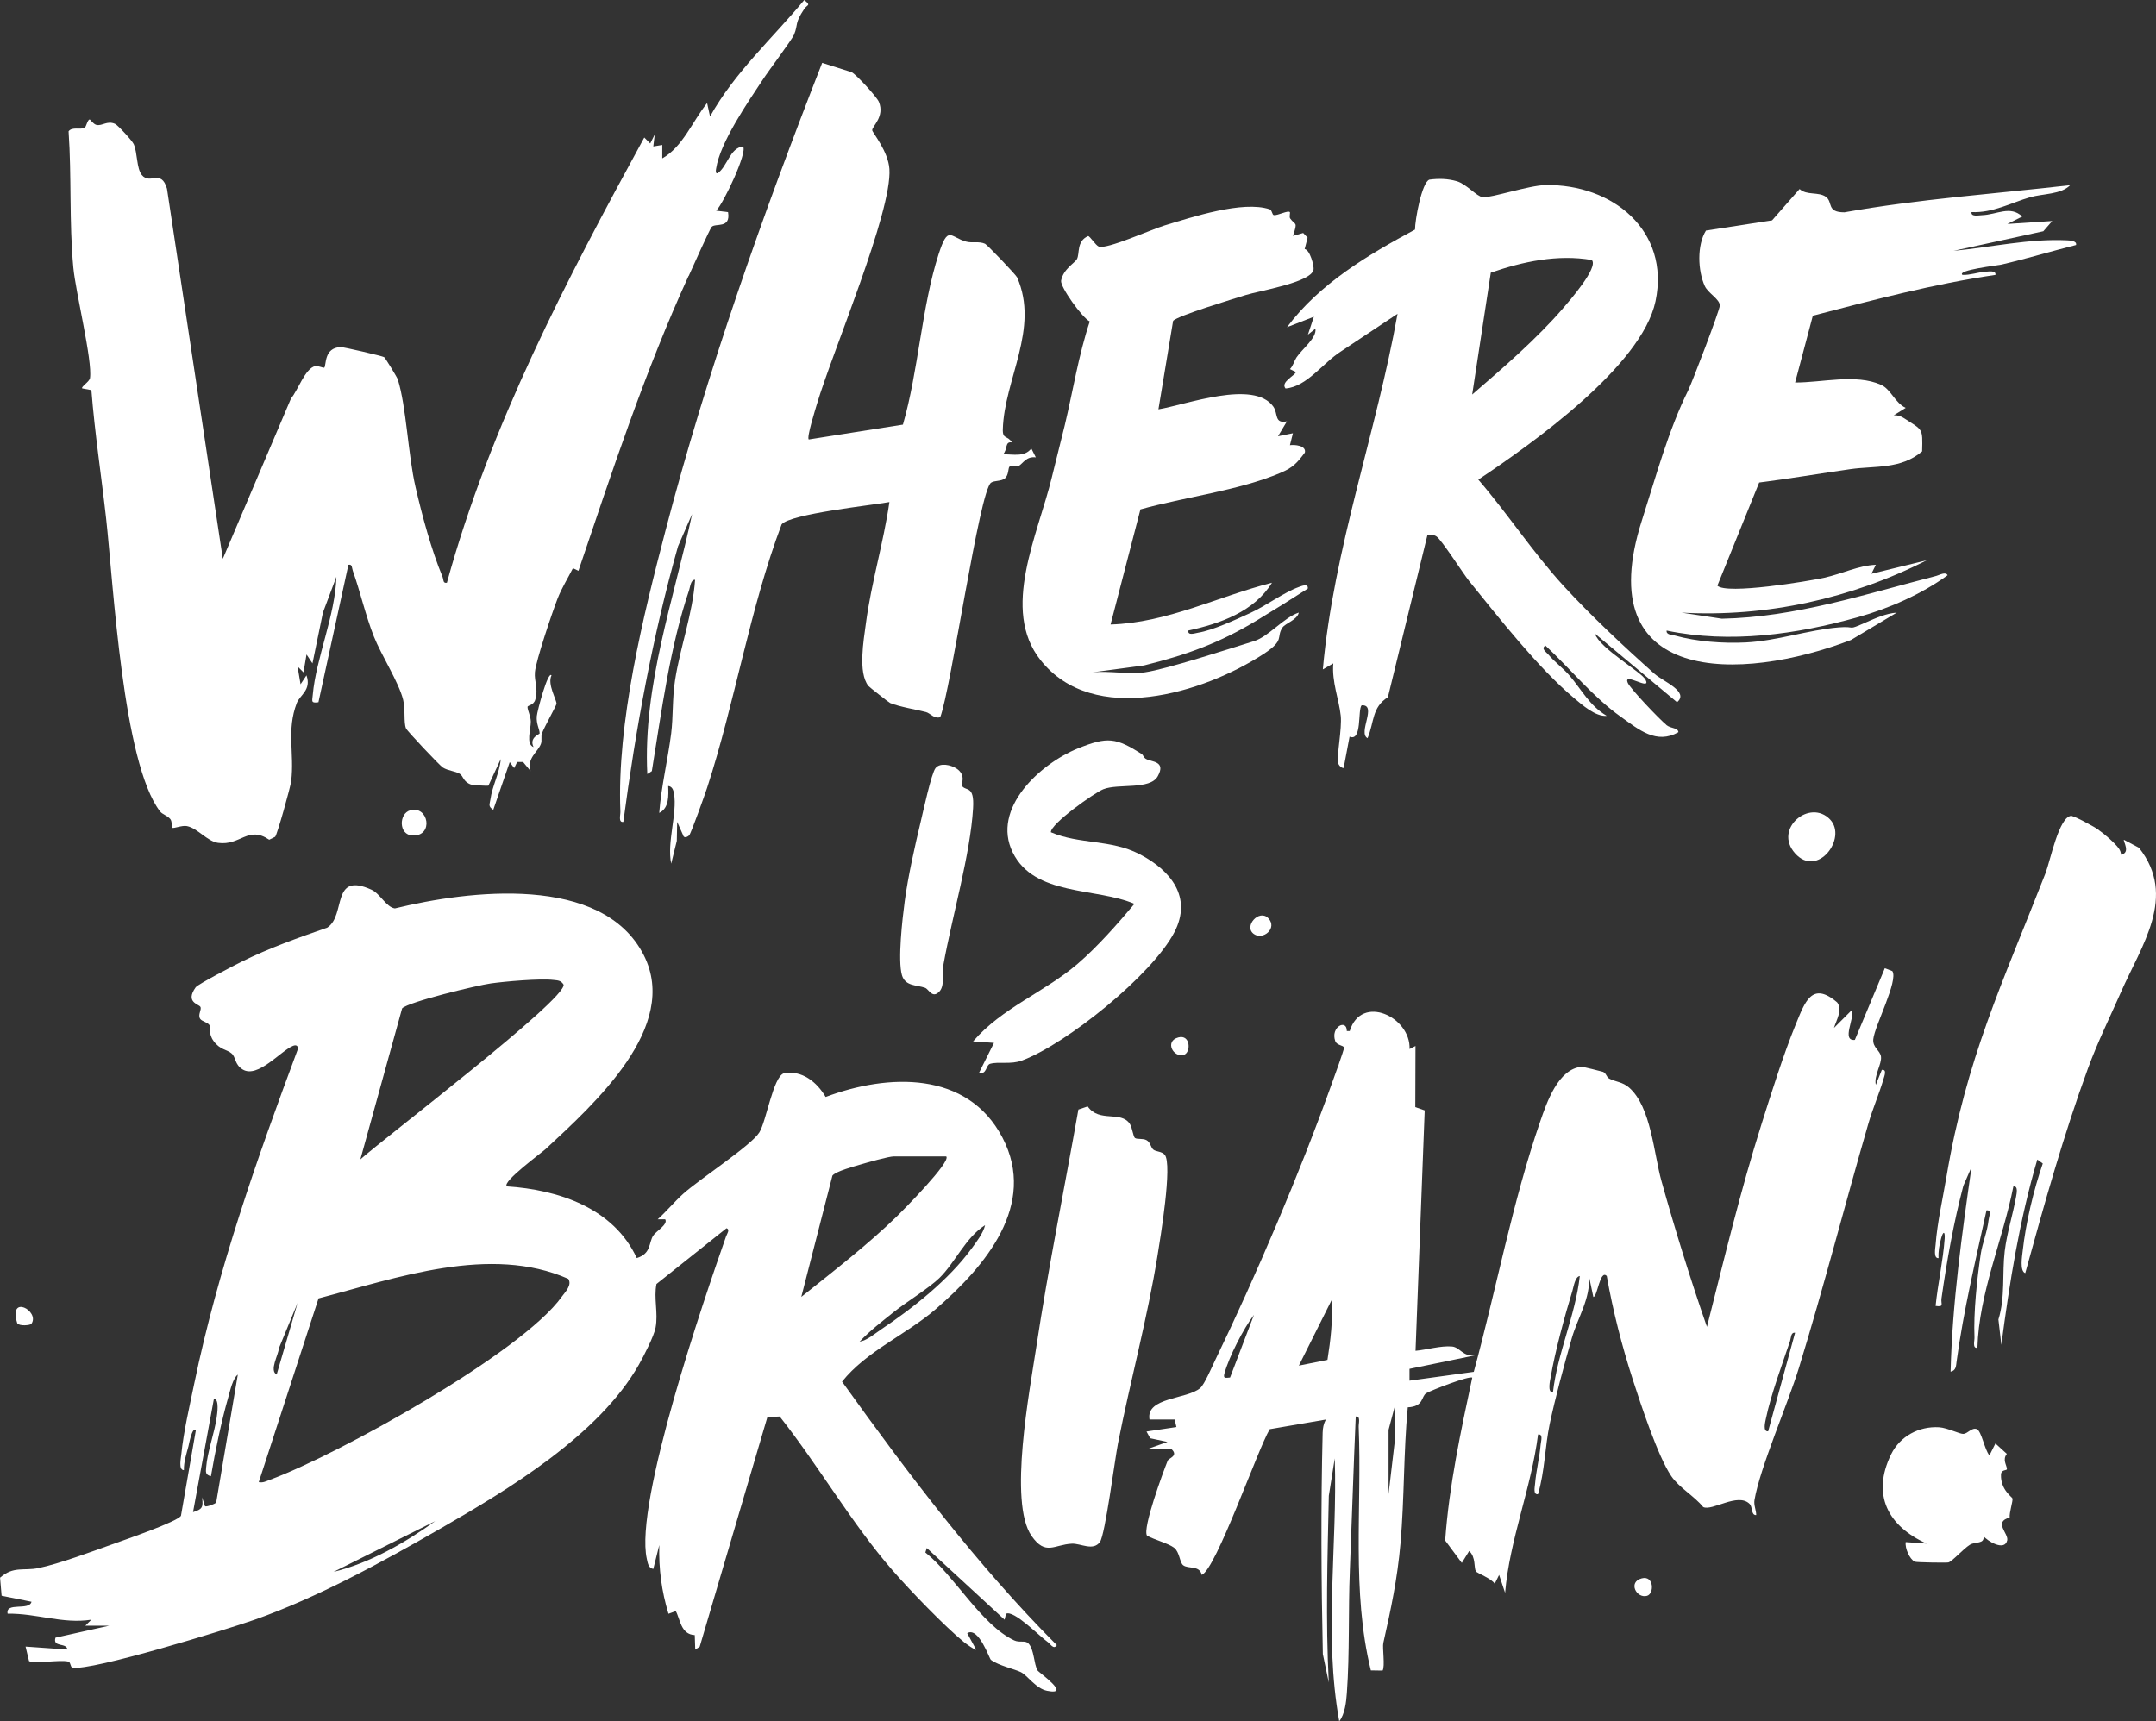
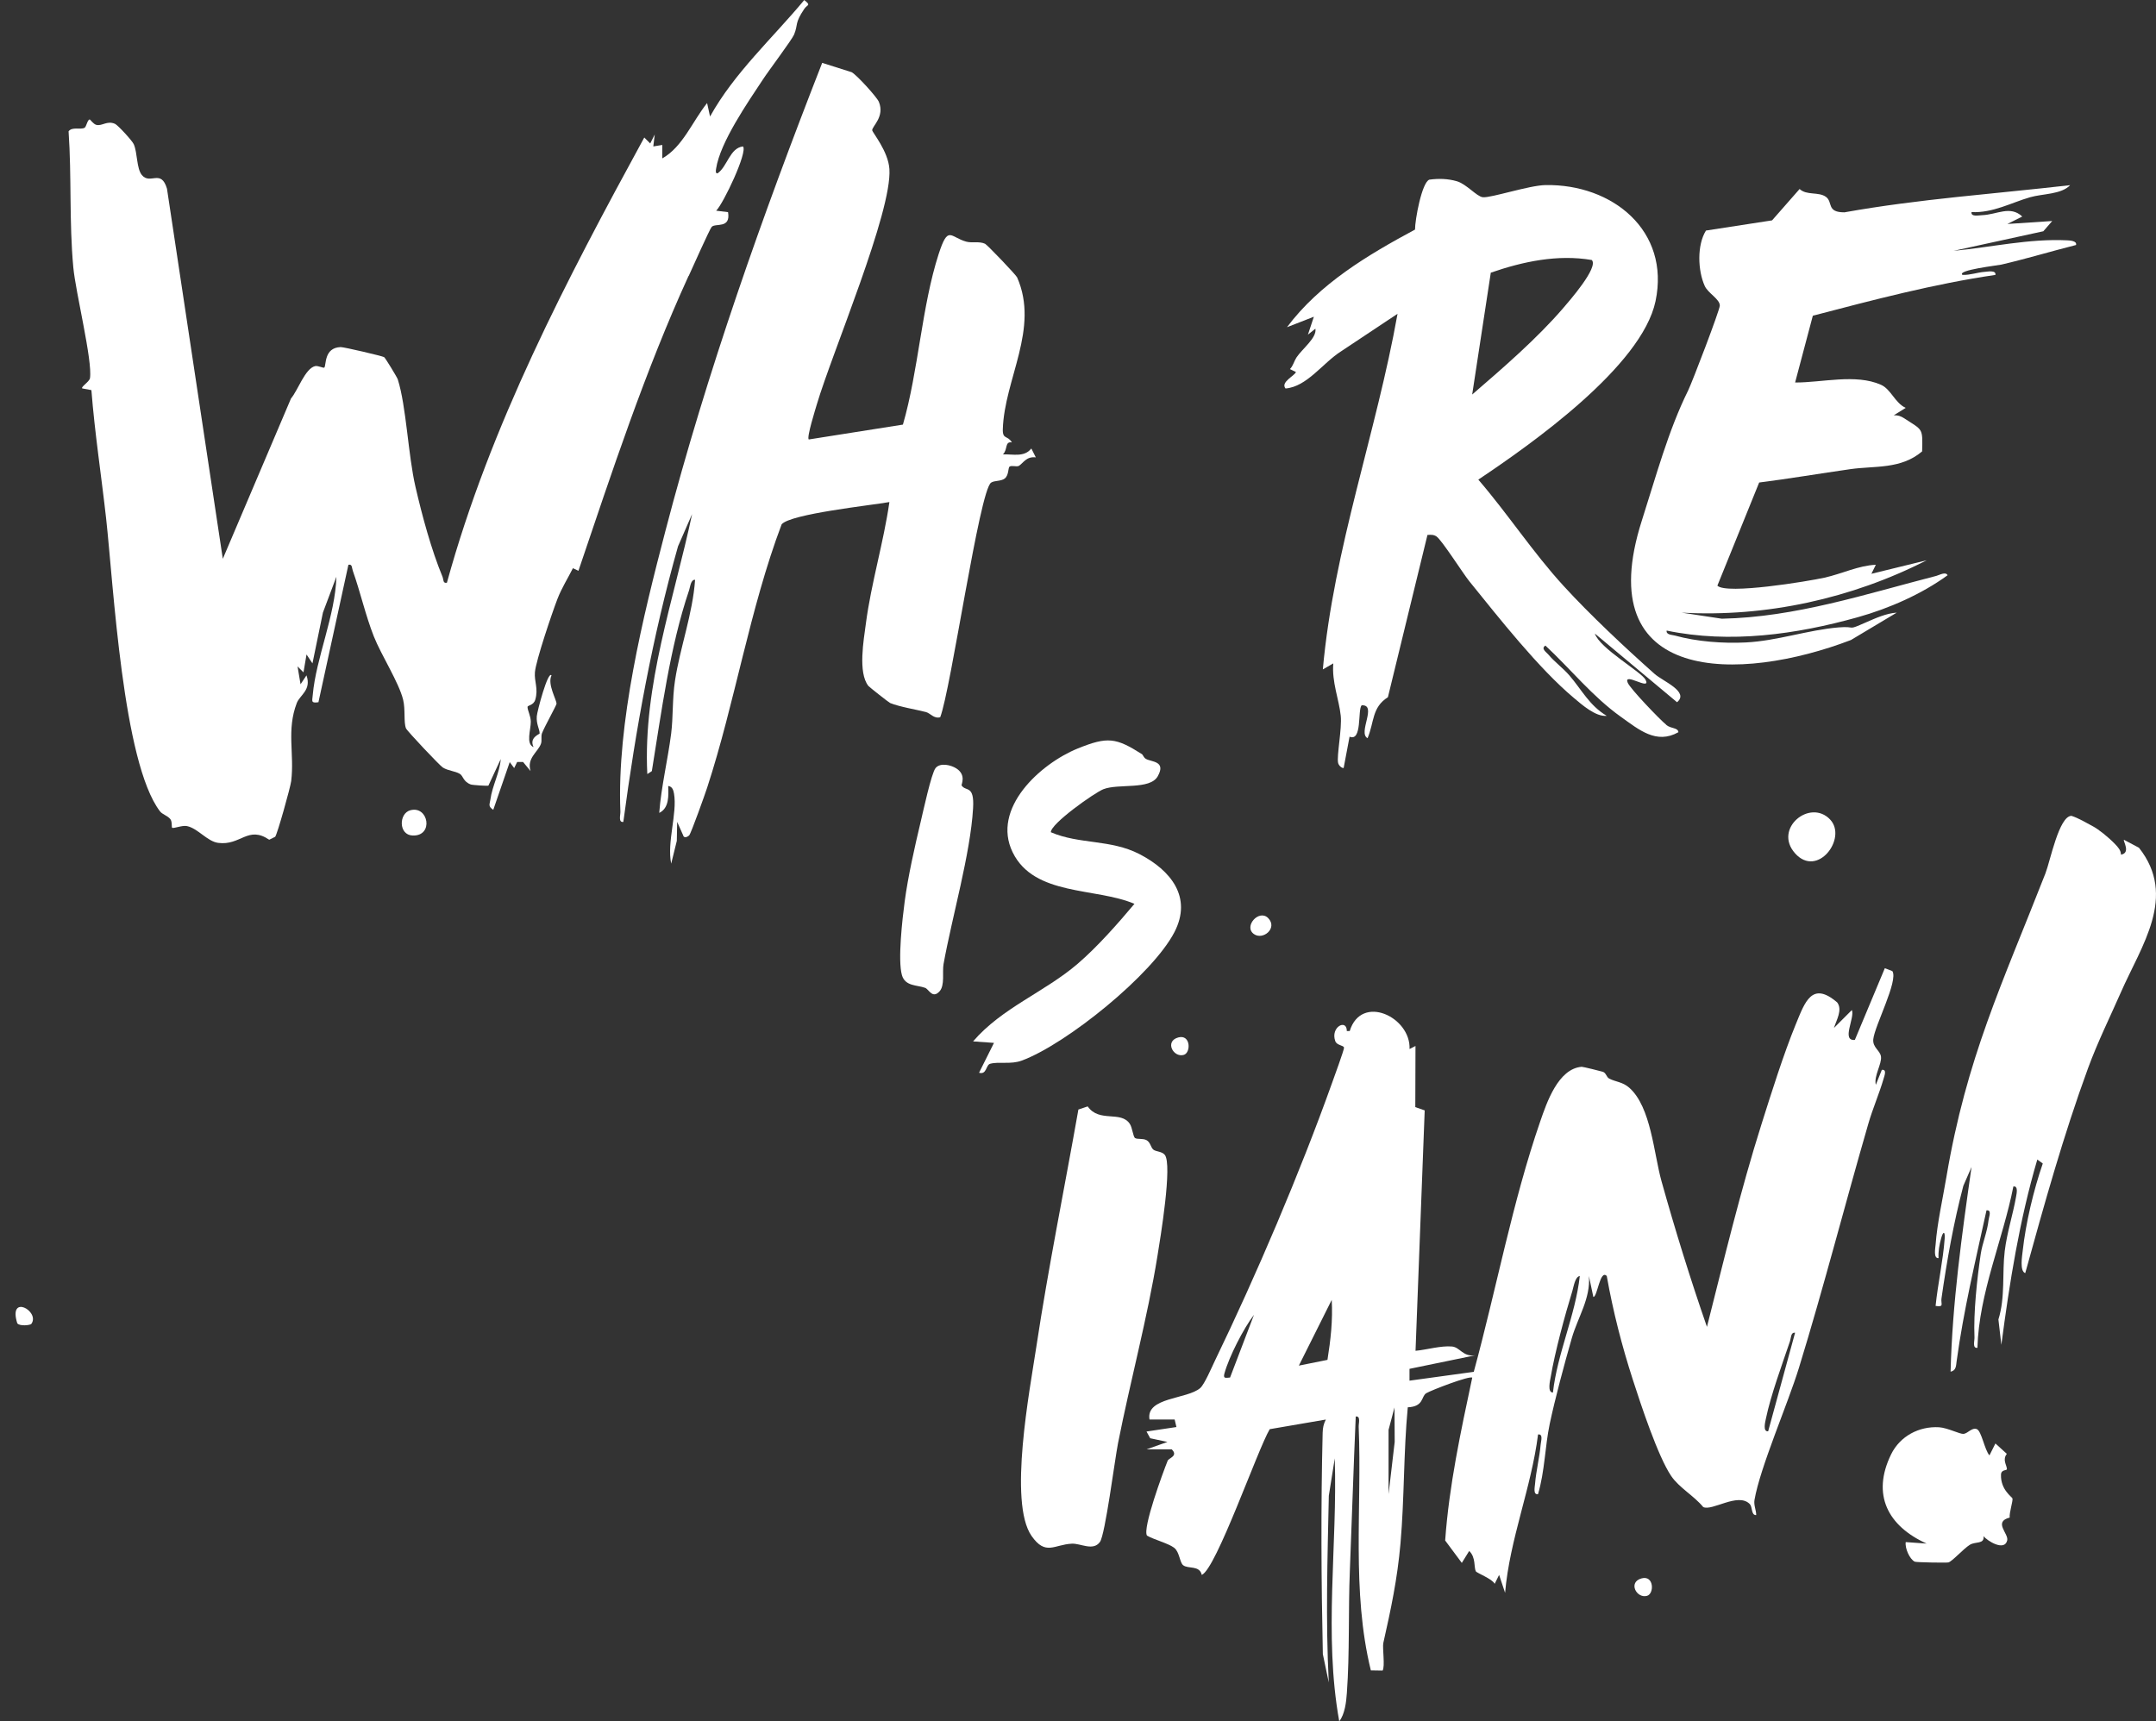
<svg xmlns="http://www.w3.org/2000/svg" id="Calque_1" data-name="Calque 1" viewBox="0 0 461.21 368.3">
  <rect x="0" y="0" width="461.21" height="368.3" fill="#333333" stroke="none" />
  <defs>
    <style>
      .cls-1 {
        fill: #fff;
      }
    </style>
  </defs>
  <path class="cls-1" d="m364.74,84.3c2.3-6.36,5.83-12.38,7.12-19.09-4.84,4.84-5.48,12.99-8.94,18.87l1.82.22Zm32.7,39.11c-4.44.96-9.02,1.76-13.42,2.88-.73.19-2.08-.04-1.92.94l10.64-1.81,4.7-2.01Z" />
  <path class="cls-1" d="m391.51,175.36c3.71,3.96-2.71,12.62-7.52,7.21-4.71-5.3,3.24-11.77,7.52-7.21" />
  <path class="cls-1" d="m87.76,173.37c3.92-1.08,5.09,5.58.5,5.4-3.03-.12-2.96-4.72-.5-5.4" />
  <path class="cls-1" d="m271.3,196.45c2.07,2.14-1.12,4.79-3.07,3.4-2.27-1.62,1.12-5.42,3.07-3.4" />
  <path class="cls-1" d="m252.07,221.97c2.66-.71,2.73,3.29,1.15,3.74-2.23.63-4.14-2.94-1.15-3.74" />
  <path class="cls-1" d="m6.72,283.25c-.22.32-2.57.56-3.03-.13-1.98-6.36,4.92-2.6,3.03.13" />
  <path class="cls-1" d="m351.18,337.71c2.66-.71,2.73,3.29,1.15,3.74-2.23.63-4.14-2.94-1.15-3.74" />
  <line class="cls-1" x1="71.32" y1="336.33" x2="93.06" y2="325.47" />
  <path class="cls-1" d="m362.91,84.08c3.46-5.88,4.1-14.03,8.94-18.87l-8.94,18.87Z" />
  <path class="cls-1" d="m397.43,123.41l-4.7,2.01-10.64,1.81c-.16-.98,1.19-.75,1.92-.94,4.4-1.13,8.98-1.92,13.42-2.88" />
  <path class="cls-1" d="m147.3,59.03c-9.34,20.42-16.39,41.95-23.56,63.1l-1.18-.56c-1.11,2.21-2.42,4.26-3.32,6.6-1.1,2.85-4.6,13.15-4.81,15.66-.17,2.01.77,3.48.08,5.86-.36,1.27-1.65,1.18-1.66,1.58,0,.73.68,1.92.7,3.12.01,1.75-1.11,4.78.59,5.46-1-2.06,1.3-2.75,1.3-2.92.01-.91-.75-1.98-.61-3.69.08-1.05,2.39-9.82,3.15-8.73-.94,1.88,1.11,5.24,1.07,6.07-.02.35-2.58,4.93-3.1,6.29-.28.74.04,1.56-.24,2.3-.68,1.79-3.06,3.04-2.21,5.81l-1.6-1.94h-1.27l-.64,1.3-.95-1.28-3.52,10.21c-1.19-.79-.75-1.16-.61-2.23.38-2.85,1.99-5.72,2.21-8.63l-2.64,5.68c-.16.11-3.4-.11-3.76-.24-1.66-.61-1.61-1.83-2.36-2.28-1.02-.61-2.47-.63-3.63-1.35-.64-.39-7.67-7.84-7.88-8.38-.53-1.3-.1-4.03-.61-6.11-.91-3.72-4.69-9.57-6.27-13.56-1.8-4.57-2.86-9.44-4.5-14.05-.22-.61-.08-1.47-.94-1.28l-6.41,29.41c-1.64.23-1.34-.19-1.22-1.53.7-7.95,4.84-17.07,5.06-25.32l-2.88,7.66-2.24,10.88-1.27-1.91-.65,3.83-1.27-1.27.64,3.82,1.27-1.91c1.11,3.13-1.41,4.21-2.07,5.91-2.24,5.84-.48,10.82-1.2,16.71-.16,1.32-2.99,11.44-3.43,11.92l-1.27.63c-4.57-3.1-6.1,1.32-10.93.67-2.32-.31-4.37-3.13-6.67-3.59-1.07-.22-2.9.61-3.18.34-.13-.12.05-1.32-.38-1.84-.63-.76-1.7-.99-2.21-1.66-7.97-10.44-9.94-48.44-11.52-62.66-1.02-9.15-2.43-18.26-3.15-27.46l-1.96-.37c-.36-.29,1.55-1.44,1.66-2.2.56-3.78-3.08-18.35-3.57-23.7-.9-9.69-.34-19.43-1.01-29.11.79-1.04,2.58-.27,3.43-.76.38-.22.61-1.77,1.09-1.77.12,0,.77.99,1.43,1.16,1.21.3,2.3-.98,3.99-.22.61.27,3.68,3.61,4,4.35.81,1.81.58,5.19,1.73,6.59,1.78,2.17,4.11-1.39,5.38,2.94l11.94,79.18,14.59-34.31c1.46-1.69,3.01-6.42,5.16-6.92.61-.14,1.8.48,1.96.32.46-.46-.13-4.26,3.5-4.39.67-.02,8.88,1.9,9.3,2.15.24.15,2.77,4.3,2.92,4.76,1.84,5.82,2.19,16.13,3.8,23.06,1.42,6.14,3.37,13.38,5.77,19.18.25.61.06,1.46.94,1.27,9.25-33.66,25.6-64.81,42.22-95.26l1.27,1.27.97-1.91-.31,2.55,1.92-.32v2.88c4.39-2.47,6.46-7.95,9.59-11.84l.63,2.88c5.19-9.36,13.35-16.73,20.15-24.92,1.55,1.21.65.93,0,1.9-2.12,3.17-1.25,3.19-2.17,5.48-.45,1.1-5.44,7.72-6.69,9.64-3.12,4.73-9.16,13.42-10,19.09-.06.38-.17,1.05.33.96,2.12-1.5,2.6-5.42,5.43-5.75,1.04,1.18-4.18,12.21-5.74,13.75l2.54.31c.61,3.62-2.68,2.29-3.5,3.15-.4.42-4.23,9-4.91,10.49" />
  <path class="cls-1" d="m217.87,99.7c-.39.22-1.49-.18-1.92.15-.31.24-.13,1.82-1,2.52-.81.65-2.21.4-2.94.9-2.49,1.69-8.58,44.22-10.88,50.19-1.34.38-2.1-.86-3.06-1.11-2-.52-5.65-1.11-7.65-1.93-.28-.11-4.44-3.4-4.66-3.66-2.25-2.86-1-9.79-.53-13.36,1.12-8.57,3.8-17.38,5.03-25.98-3.88.7-21.11,2.52-23.05,4.76-6.84,18.12-9.98,38.1-15.93,56.33-.43,1.34-3.46,9.83-3.85,10.22-.42.41-1.16.65-1.3-.03l-1.27-2.85-.08,4.07-1.2,4.87c-.95-4.6,1.34-10.79.6-15-.13-.75-.37-1.51-1.24-1.62.07,2.01.24,4.73-1.92,5.76.44-5.67,1.82-11.29,2.55-16.95.45-3.57.23-7.45.82-11.33,1.08-7.1,3.79-14.3,4.3-21.59-.92-.1-1.04,1.51-1.28,2.22-4.11,12.12-5.92,26.11-7.97,38.71l-.97.63c-.95-19.03,5.68-37.27,9.58-55.62l-3.01,6.89c-5.45,19.28-9.05,39.09-11.7,58.97-1.11.15-.6-1.45-.63-2.23-.77-18.96,4.84-41.67,9.64-60.06,8.84-33.86,20.8-67.58,33.53-100.12l6.31,2c1.04.54,5.41,5.33,5.82,6.35,1.29,3.18-1.45,5.2-1.43,6.06.01.46,3.43,4.48,3.68,8.31.61,9.12-12.25,39.29-15.52,50.33-.33,1.13-2.2,7.05-1.74,7.53l20.15-3.18c3.33-11.49,4.01-25.25,7.64-36.48,2.05-6.31,2.44-3.63,5.9-2.67,1.27.35,2.7-.13,4.02.45.46.2,6.64,6.67,6.87,7.2,4.82,10.99-2.74,21.78-3.06,32.51-.06,2.24,1.02,1.23,1.94,2.8-1.57-.26-.84,1.51-1.91,2.56,2.14-.07,4.57.66,6.07-1.26l.96,1.9c-2.08-.26-2.71,1.3-3.72,1.88" />
-   <path class="cls-1" d="m280.99,57.74c-.64,2.72-11.65,4.49-14.49,5.38-2.38.75-14.72,4.46-15.55,5.54l-3.14,18.92c5.9-.98,20.39-6.42,24.57-.59,1.08,1.5.15,3.73,2.92,3.16l-1.91,3.19,3.19-.64-.64,2.55c.93-.15,3.56.05,3.19,1.59-1.73,2.31-2.58,3.22-5.25,4.35-8.93,3.79-20.51,5.16-29.92,7.8l-6.39,24.63c12.14-.36,23.01-6.02,34.53-8.94-3.82,6.2-11.09,8.75-17.9,10.23-.15,1.15,1.39.58,2.06.47,3.19-.51,8.1-2.81,11.15-4.2,3.41-1.56,7.21-4.42,10.42-5.58.6-.22,2.08-.84,1.93.34-3.58,2.31-7.17,4.54-10.83,6.76-7.95,4.83-15,7.4-24.21,9.68l-11,1.47c3.49-.36,7.83.49,11.19,0,4.71-.68,18.1-5.05,23.37-6.68,3.08-.95,6.38-5.08,9.56-6.1-.36,1.61-2.88,2.27-3.51,3.22-1.38,2.1.59,2.61-3.97,5.6-12.89,8.43-36.44,15.64-47.77,1.35-8.58-10.82-.54-26.87,2.41-39.09.89-3.72,1.87-7.4,2.79-11.24,1.76-7.37,2.93-14.92,5.33-22.13-1.59-.75-6.38-7.44-6.13-8.74.46-2.46,2.92-3.77,3.38-4.59.65-1.15-.14-3.84,2.4-4.94.38,0,1.56,1.92,2.26,2.24,1.59.71,11.38-3.7,14.05-4.5,5.97-1.8,16.73-5.38,22.52-3.47.53.17.51,1.21.91,1.25.84.1,3-1.07,3.41-.65.13.13-.17,1.02.07,1.36,1.09,1.54,1.69.51.59,3.74l2.19-.63.95,1-.63,2.44c1.13.12,2.07,3.68,1.89,4.42" />
  <path class="cls-1" d="m356.47,155.1c-1.4-1.13-7.69-7.7-8.26-9-1.07-2.46,5.08,1.85,3.82-.63-.88-1.74-9.81-6.7-10.86-9.91l17.58,14.69c2.7-2.24-3.03-4.48-4.8-6.06-6.26-5.56-13.89-12.71-19.5-18.86-6.54-7.15-11.89-15.37-18.21-22.71,11.43-7.64,34.98-24.27,37.91-38.18,3.17-15.07-9.23-25.1-23.55-24.84-3.5.06-11.66,2.78-13.39,2.6-1.3-.13-3.48-2.81-5.56-3.42-1.94-.56-3.89-.61-5.88-.34-1.62.55-3.09,8.69-3.07,10.68-10.08,5.42-20.42,11.57-27.39,20.89l5.75-2.24-1.27,3.83,1.6-1.27c.35,1.94-2.82,4.3-4.06,6.17-.51.79-.7,1.78-1.39,2.47l1.29.63c-.31.84-3.36,2.16-2.23,3.52,4.6-.38,7.95-5.45,11.87-7.94l12.09-8.04c-4.55,25.52-13.66,50.15-15.98,76.09l2.24-1.29c-.35,3.96,1.23,7.72,1.59,11.2.29,2.79-.9,8.64-.56,10.1.11.47.65,1.09,1.18,1.09l1.27-6.71c2.74,1.13,1.7-5.79,2.58-6.71,3.43-.22-.88,5.94,1.27,7.03,1.45-3.43.89-6.59,4.35-8.76l8.46-34.72c.7-.05,1.29-.1,1.92.31,1.13.74,5.65,7.88,7.03,9.59,6.31,7.8,14.82,18.64,22.36,24.96,1.74,1.46,4.67,4.08,7.04,3.84-3.72-2.21-5.35-5.59-7.99-8.65-1.35-1.57-3.17-2.88-4.49-4.46-.42-.51-1.68-1.28-.63-1.92,5.4,5.03,10.08,10.92,16.11,15.22,3.94,2.81,7.62,5.97,12.34,3.31-.11-1.02-1.53-.7-2.6-1.55m-37.54-96.77c6.89-2.39,14.34-3.96,21.6-2.71,1.55,1.53-4.87,8.84-6.07,10.24-5.63,6.56-12.94,12.87-19.51,18.54l3.98-26.06Z" />
  <path class="cls-1" d="m444.11,52.42c-5.3,1.34-10.63,2.95-15.95,4.19-.72.17-9.69,1.19-8.34,2.21,1.64.06,3.15-.54,4.78-.66.68-.05,2.43-.4,2.26.66-13.15,1.92-26.19,5.37-39.06,8.73l-3.79,14.29c5.68.04,12.97-1.92,18.37.49,2.14.95,2.99,3.9,5.29,4.94l-2.56,1.59c.84-.06,1.53.18,2.22.63,4.01,2.64,3.98,1.96,3.85,7.09-4.54,3.88-10.19,3.06-15.34,3.8-6.51.93-13,2.03-19.52,2.86l-8.94,22.07c1.94,1.95,19.4-.93,22.91-1.71,3.79-.84,7.26-2.6,10.99-2.76l-.95,1.93,11.82-2.89c-16.05,8.19-34.36,12.22-52.43,11.2l8.61,1.3c15.78-.31,30.81-5.29,45.88-9.16.66-.17,2-.98,2.42-.14-5.56,4.05-12.57,7.12-19.17,8.97-13.2,3.7-27.37,5.69-40.93,2.87-.15.92,1.13.89,1.78,1.07,4.67,1.3,10.31,1.71,15.15,1.47,6.69-.33,13.27-2.67,19.86-3.22,3.98-.33,1.53.82,5.88-1.09,2.03-.89,4.33-1.93,6.55-2.07l-9.8,5.86c-23.7,9.07-55.98,9.64-44.73-25.55,3.04-9.49,5.66-19.27,9.9-27.83.85-1.72,6.77-17.2,6.78-18.17.02-1.39-2.53-2.66-3.22-4.2-1.49-3.28-1.69-8.73.26-11.86l14.14-2.18,5.89-6.71c1.53,1.43,4.07.53,5.65,1.69,1.52,1.13.06,3.31,3.94,3.3,15.99-2.86,32.2-3.96,48.28-5.81-1.91,2.01-5.87,1.8-8.59,2.59-3.97,1.14-7.9,3.38-12.5,3.17-.17,1.07,1.54.68,2.25.66,3.15-.1,6.02-2.15,8.6.29l-3.18,1.59,9.59-.63-1.9,2.19-19.2,4.19c8.12-.77,16.15-2.65,24.31-2.25.56.03,2.1.11,1.89.97" />
  <path class="cls-1" d="m205.72,168.07c.88,1.36,2.74-.22,2.44,4.87-.57,9.79-4.5,23.25-6.32,33.35-.3,1.68.33,4.54-.87,5.84-1.52,1.64-2.26-.47-3.07-.77-1.74-.64-4.26-.29-4.96-2.72-.92-3.21.1-12.07.59-15.76.69-5.23,2.18-11.85,3.42-17.04.5-2.08,2.29-10.42,3.19-11.51,1.01-1.21,3.28-.65,4.42.07,2.24,1.43,1.03,3.5,1.14,3.68" />
  <path class="cls-1" d="m244.33,161.41c.18.11.3.65.78.95,1.12.7,4.43.4,2.55,3.74-1.67,2.96-8.41,1.5-11.62,2.76-1.92.76-11.33,7.42-11.24,9.21,6.12,2.63,12.77,1.48,18.96,4.68,6.72,3.48,11.32,9.21,7.49,16.66-4.69,9.11-23.1,23.96-32.65,27.51-2.4.89-4.86.17-6.79.69-.93.25-.7,2.4-2.37,1.92l3.19-6.39-4.47-.32c6.19-7.21,15.3-10.53,22.39-16.62,4.21-3.62,8.54-8.53,12.13-12.81-8.25-3.53-21.45-1.61-26.05-11.02-4.6-9.4,5.9-18.96,13.92-22.22,6.42-2.6,8.18-2.31,13.78,1.24" />
-   <path class="cls-1" d="m108.41,253.84c11.06.71,22.85,4.63,27.81,15.34,3.09-.95,2.53-3.22,3.5-4.79.57-.93,3.25-2.39,2.58-3.51h-1.6c1.9-1.72,3.55-3.73,5.44-5.44,3.46-3.13,14.5-10.29,16.29-13.13,1.5-2.38,2.95-11.89,5.25-12.67,3.86-.72,7.08,1.88,8.94,5.07,13.34-5,30.32-5.67,37.83,8.71,7.51,14.38-3.71,27.55-14.25,36.66-6.38,5.52-14.84,8.98-20.07,15.54,14.13,19.69,28.84,39.21,45.94,56.38-.67,1.07-1.4-.29-1.91-.64-1.74-1.2-7.3-6.96-8.96-6.07l-.3,1.27-16.64-15.34-.31.95c6.18,4.91,11.94,15.48,18.99,18.81,1.19.56,2.34-.08,3.06.66,1.25,1.3,1.13,4.36,1.95,5.77.27.46,7.44,5.43,2.05,4.36-2.43-.48-4.19-3.29-5.63-4-1.27-.63-4.75-1.39-6.4-2.62-.34-.25-2.61-7.17-5.07-5.71l1.91,3.52c-.18.19-2.14-1.24-2.57-1.58-4.21-3.44-11.64-11.16-15.31-15.38-8.75-10.04-15.85-22.44-24.14-32.92l-2.63.12-14.48,49.13-.96.63-.1-3.11c-3-.12-3.13-3.49-4.06-5.13l-1.56.57c-1.49-4.88-2.1-9.63-1.97-14.7l-1.28,5.11c-1.08-.2-1.19-1.3-1.39-2.18-2.66-11.99,12.25-55.57,16.94-68.92.18-.52.94-1.54.11-1.8l-14.98,11.93c-.62,3.04.4,6.17-.19,9.34-.34,1.82-2.56,6.15-3.58,7.93-8.56,15.06-27.87,26.67-42.36,35.01-12.35,7.11-26.45,14.85-39.89,19.57-5.77,2.03-34.83,11-38.92,10.23-.45-.09-.37-1.17-.86-1.29-1.88-.46-7.34.56-8.42-.11l-.74-3.1,8.95.63c-.17-1.55-3.21-.38-2.55-2.54l11.5-2.56h-5.11s1.27-1.28,1.27-1.28c-6.14.95-11.71-1.39-17.9-1.29-.5-2.56,4.61-.55,5.11-2.55l-6.4-1.29-.33-3.86c2.87-2.53,5.05-1.41,8.18-2.05,4.44-.9,11.91-3.7,16.43-5.31,2.17-.77,13.43-4.67,14.09-5.89l3.2-18.38c-.86-.62-1.47,3.05-1.6,3.52-.45,1.68-1.01,3.34-.97,5.1-1.23-.01-.62-2.66-.55-3.43.45-4.67,1.8-10.44,2.77-15.13,5.05-24.36,13.41-48.05,22.07-71.29.25-.82-.13-1.26-.94-.94-2.61,1.03-7.54,7.04-10.79,5.05-1.74-1.07-1.4-2.58-2.36-3.42-1.01-.88-2.44-.75-3.81-2.6-1.3-1.75-.54-2.92-.94-3.48-.43-.62-1.62-.78-1.97-1.32-.57-.88.39-1.99.04-2.58-.36-.6-3.3-.96-1-4.17.48-.67,8.36-4.76,9.85-5.49,5.85-2.91,12.14-5.13,18.3-7.28,4.08-2.63.73-12.08,9.46-8.11,1.84.84,3.17,3.75,5,4,15.73-3.85,44.39-7.45,53.25,10.01,7.77,15.32-10.55,31.76-20.98,41.46-.86.8-9.4,7.04-8.32,7.98m-31.33-5.75c4.93-4.44,44.13-34.28,43.47-37.4-.59-.93-1.25-.89-2.2-1-2.92-.33-10.28.32-13.38.75-2.73.37-17.67,3.95-18.96,5.34l-8.93,32.31Zm125.32-.64h-11.19c-1.12,0-5.76,1.32-7.2,1.75-1.38.41-5.21,1.43-5.95,2.36l-6.66,25.95c6.91-5.53,14.13-11.09,20.47-17.25,1.22-1.19,11.7-11.76,10.53-12.81m-18.54,39.64c1.67-.29,3.26-1.72,4.68-2.67,6.79-4.54,14.41-10.59,19.25-17.2,1.05-1.44,2.53-3.32,2.93-5.06-4.2,2.67-6.39,8-9.78,11.31-2.17,2.12-7.19,5.22-9.71,7.24-2.5,2.01-5.17,4.04-7.36,6.38m-128.53,30.06c.93.19,1.57-.21,2.37-.5,14.45-5.31,53.86-27.13,62.47-39.2.73-1.02,2.23-2.46,1.38-3.8-16.69-7.37-36.71-.2-53.43,4.18l-12.79,39.32Zm3.83-23.02l4.48-15.34-4.01,9.73c-.05,1.35-2.11,4.72-.47,5.61m-12.93,27.35l4.62-27.34c-1.06.78-1.64,3.41-2,4.69-1.56,5.45-2.78,11.45-3.75,17.05-1.23-.31-1.1-.91-1.02-1.92.25-3.28,1.78-7.33,2.24-10.61.11-.79.63-3.94-.57-4.09l-4.48,24.3c2-.61,2.22-1.04,1.92-3.19l.64,1.92c.22.24,2.17-.46,2.41-.8m46.83,4l-21.74,10.86c7.69-1.87,15.32-6.23,21.74-10.86" />
  <path class="cls-1" d="m242.82,243.5c.45.31,1.67.04,2.42.44.88.46.92,1.58,1.49,2.04.58.46,1.78.35,2.42,1.09,1.72,1.98-.96,18.02-1.54,21.61-2.15,13.35-5.82,26.81-8.45,40.15-.69,3.52-2.74,19.55-3.86,21.09-1.47,2.02-4.09.28-6.01.37-3.79.18-5.61,2.65-8.62-1.66-4.99-7.16-.37-31.26,1.02-40.45,2.56-16.95,6.03-33.97,9-50.78l1.99-.67c2.47,3.55,7.11.83,9.02,3.75.54.82.69,2.74,1.12,3.04" />
  <path class="cls-1" d="m401.28,232.1l1.28-3.19c1.16-.16.53,1.34.36,1.95-.9,3.1-2.32,6.36-3.24,9.55-5.05,17.41-9.53,34.95-14.86,52.28-2.38,7.73-8.3,21.27-9.5,28.24-.19,1.12.36,2.14.37,3.24-1.15.05-.72-1.71-1.42-2.4-2.51-2.48-8.02,1.61-9.92.68-1.93-2.37-5.15-4.14-6.84-6.63-2.84-4.17-6.53-15.39-8.2-20.57-2.35-7.26-4.26-14.71-5.59-22.23-1.46-1.51-2,4.5-2.87,4.48l-.95-4.48c.39,4.8-2.39,8.87-3.66,13.29-1.67,5.81-3.58,12.96-4.72,18.33-1.03,4.89-1.05,10.17-2.51,15.06-1.09.16-.68-1.52-.63-2.22.21-2.66.97-5.73,1.2-8.41.06-.72.59-2.3-.56-2.15-1.44,11.43-6.07,22.42-7.05,33.88l-1.28-3.83-.95,1.91c-.48-1.05-3.83-2.31-4.03-2.68-.44-.82.03-2.99-1.42-4.35l-1.58,2.55-3.56-4.79c.84-11.79,3.34-23.32,5.79-34.84-.55-.48-8.75,2.68-9.83,3.32-1.13.68-.46,2.86-3.96,3.02-.92,9.68-.71,19.46-1.56,29.14-.67,7.64-2.05,14.08-3.67,21.28-.23,1.02.41,5.04-.16,5.91l-2.51-.04c-4.16-16.98-1.89-34.75-2.6-52.09-.03-.78.48-2.38-.63-2.23-.48,10.98-.82,21.97-1.26,32.95-.35,8.6-.02,17.65-.64,26.21-.13,1.87-.42,4.54-1.63,6.05-3.35-18.59-.36-37.5-.96-56.26l-1.27,8c-.28,13.39-.7,26.56-.01,39.96l-1.27-6.08c-.34-15.75-.43-31.54-.04-47.35.03-1.09.2-1.88.68-2.83l-12,2.06c-2.59,4.34-11.47,29.94-14.54,31.18-.46-2.12-2.92-1.22-3.99-2.08-.73-.58-.76-2.82-1.9-3.71-1.22-.96-4.34-1.75-5.83-2.62-.99-1.57,3.46-13.62,4.43-16.03.22-.56,2.33-1,.87-2.42h-5.4s4.48-1.59,4.48-1.59l-3.69-.79-.79-1.44,6.4-.96-.38-1.61h-5.38c-.83-4.8,8.05-4.3,10.85-6.73.91-.79,2.47-4.45,3.13-5.82,8.85-18.3,18.2-40.24,25.04-59.37.41-1.14,2.63-7.21,2.59-7.63-.05-.55-1.52-.45-1.87-1.41-1.09-3.02,2.48-4.86,2.47-2.16h.62c2.48-8.04,13.09-3,12.8,3.85l1.27-.65-.04,13.08,2.01.7-1.96,51.44c2.41-.22,5.41-1.13,7.79-.92,1.76.16,2.32,2.27,5,1.88l-14.08,2.9v2.53s13.75-1.89,13.75-1.89c4.8-17.59,8.27-36.39,14.22-53.59,1.39-4.02,3.82-11.26,8.86-11.68.23-.02,4.31.98,4.56,1.08.71.29.73,1.12,1.32,1.44,1.36.72,2.86.69,4.3,1.96,4.67,4.13,5.25,14.1,6.89,19.97,2.93,10.48,6.17,20.94,9.73,31.2,3.66-14.46,7.16-29.11,11.66-43.34,2.11-6.68,4.73-15.04,7.35-21.42,1.94-4.71,3.43-9.32,8.86-4.65,1.17,1.59-.17,3.74-.7,5.45l3.83-3.83c.69,1.62-2.32,6.68.64,6.39l6.41-15.34,1.61.62c1.33,2.02-3.78,11.68-4.08,14.57-.18,1.8,1.49,2.41,1.65,3.74.19,1.58-1.55,4.1-1.11,6m-69.07,65.86c.96-8.46,4.8-16.45,5.75-24.93-1.03.14-1.32,2.32-1.59,3.19-1.62,5.28-3.72,13.02-4.63,18.39-.12.72-.79,3.35.47,3.35m-54.35-5.76l6.12-1.23c.68-4.26,1.16-8.5.91-12.83l-7.03,14.06Zm-14.72,2.56l5.12-13.43c-2.25,2.94-5.34,8.98-6.32,12.54-.33,1.2.3.93,1.21.88m115.1,11.51l5.76-21.09c-.93-.15-.85,1.11-1.08,1.78-1.68,4.98-4.13,11.6-5.16,16.59-.13.65-.72,2.83.48,2.72m-81.2-.32v13.75l1.31-11.16-.04-7.38-1.27,4.79Z" />
  <path class="cls-1" d="m447.7,176.79c1.25.67,3.34,2.34,4.76,3.82.61.64,1.25,1.32,1.26,2.26,2.15-.38.4-2.93.63-3.19l3.22,1.71c8.25,10.44.5,20.92-3.92,31.04-2.11,4.82-4.91,10.48-6.99,16.16-5.25,14.33-9.36,29.11-13.42,43.81-1.23-.41-.66-3.72-.55-4.72.66-6.02,2.33-13.01,4.3-18.73l-1.17-.85c-3.81,12.95-5.93,26.25-7.69,39.64l-.63-5.42c1.49-4.76.78-9.94,1.35-14.63.48-3.97,1.77-7.86,2.43-11.65.11-.64.5-2.36-.58-2.18-2.26,11.5-7.35,22.71-7.69,34.52-1.12.15-.6-1.45-.63-2.23-.23-5.3.55-12.53,1.34-17.85.34-2.29,1.4-4.71,1.68-7.28.08-.7.74-2.18-.45-2.05-2.35,10.78-4.9,21.37-6.39,32.3-.13.96-.09,1.97-1.29,2.22.37-14.68,2.41-29.28,4.48-43.79l-1.75,4.01c-2.1,7.96-3.51,15.95-4.68,24.11-.17,1.18.65,1.89-1.26,1.6.48-4.72,1.6-9.66,1.94-14.37.11-1.5-.28-1.81-.75-.11-.38,1.39-.64,2.8-.56,4.25-1.14.11-.68-2.16-.63-2.86.34-4.62,1.53-9.84,2.31-14.47,4.31-25.54,11.89-41.21,21.19-64.99,1.03-2.64,2.9-12.27,5.57-12.31,1.59.53,3.09,1.44,4.56,2.23" />
  <path class="cls-1" d="m422.88,305.78c1.01.41,1.65,4.42,2.7,5.62l1.28-2.55,2.44,2.22c-.98,1.27-.04,2.33.02,3.25.02.38-1.24.02-1.27,1.22-.1,3.24,2.41,4.78,2.46,5.08.11.61-.71,3.02-.6,4.08-3.57.94-.19,3.41-.53,4.88-.56,2.42-4.27.12-5.07-.91.25,1.78-1.73,1.11-2.93,1.86-1.39.87-3.73,3.52-4.57,3.77-.35.1-6.88,0-7.21-.16-1.11-.55-2.13-2.91-1.93-4.19l4.47.32c-8.28-3.75-11.83-10.45-7.59-19.11,1.9-3.87,5.96-6.03,10.25-5.78,1.8.11,4.47,1.5,5.24,1.42.92-.09,1.79-1.44,2.85-1.02" />
</svg>